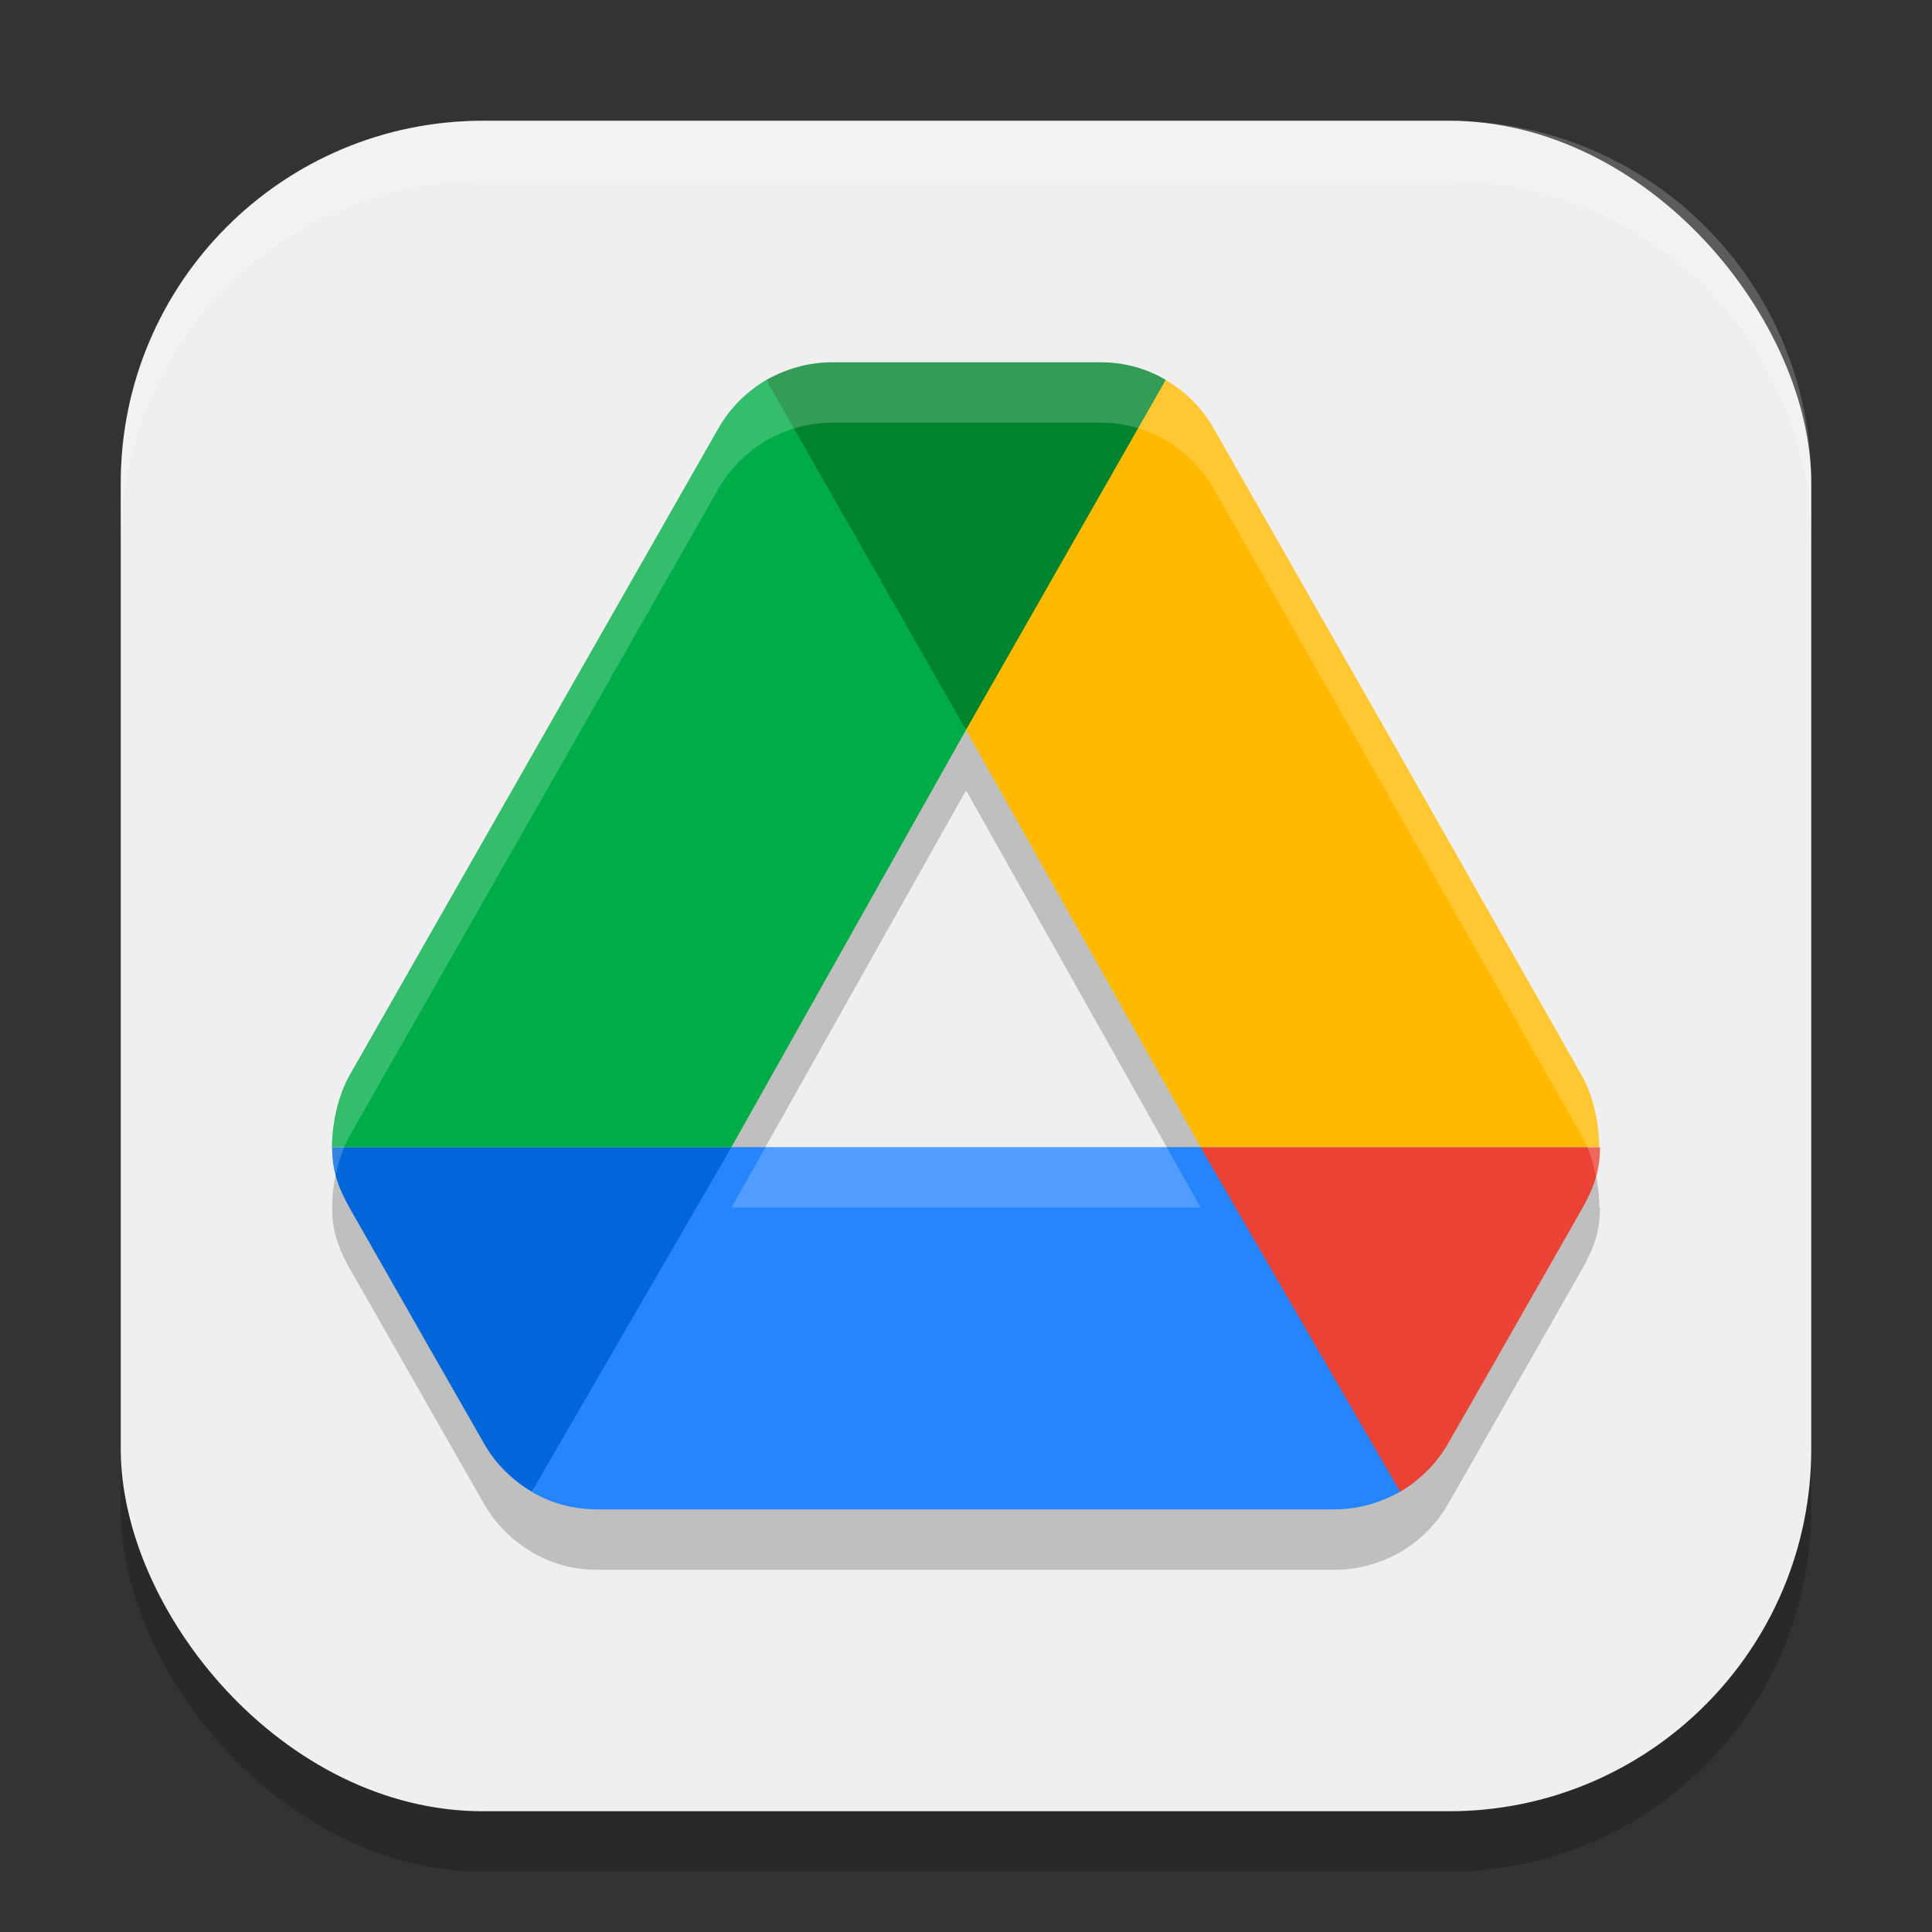
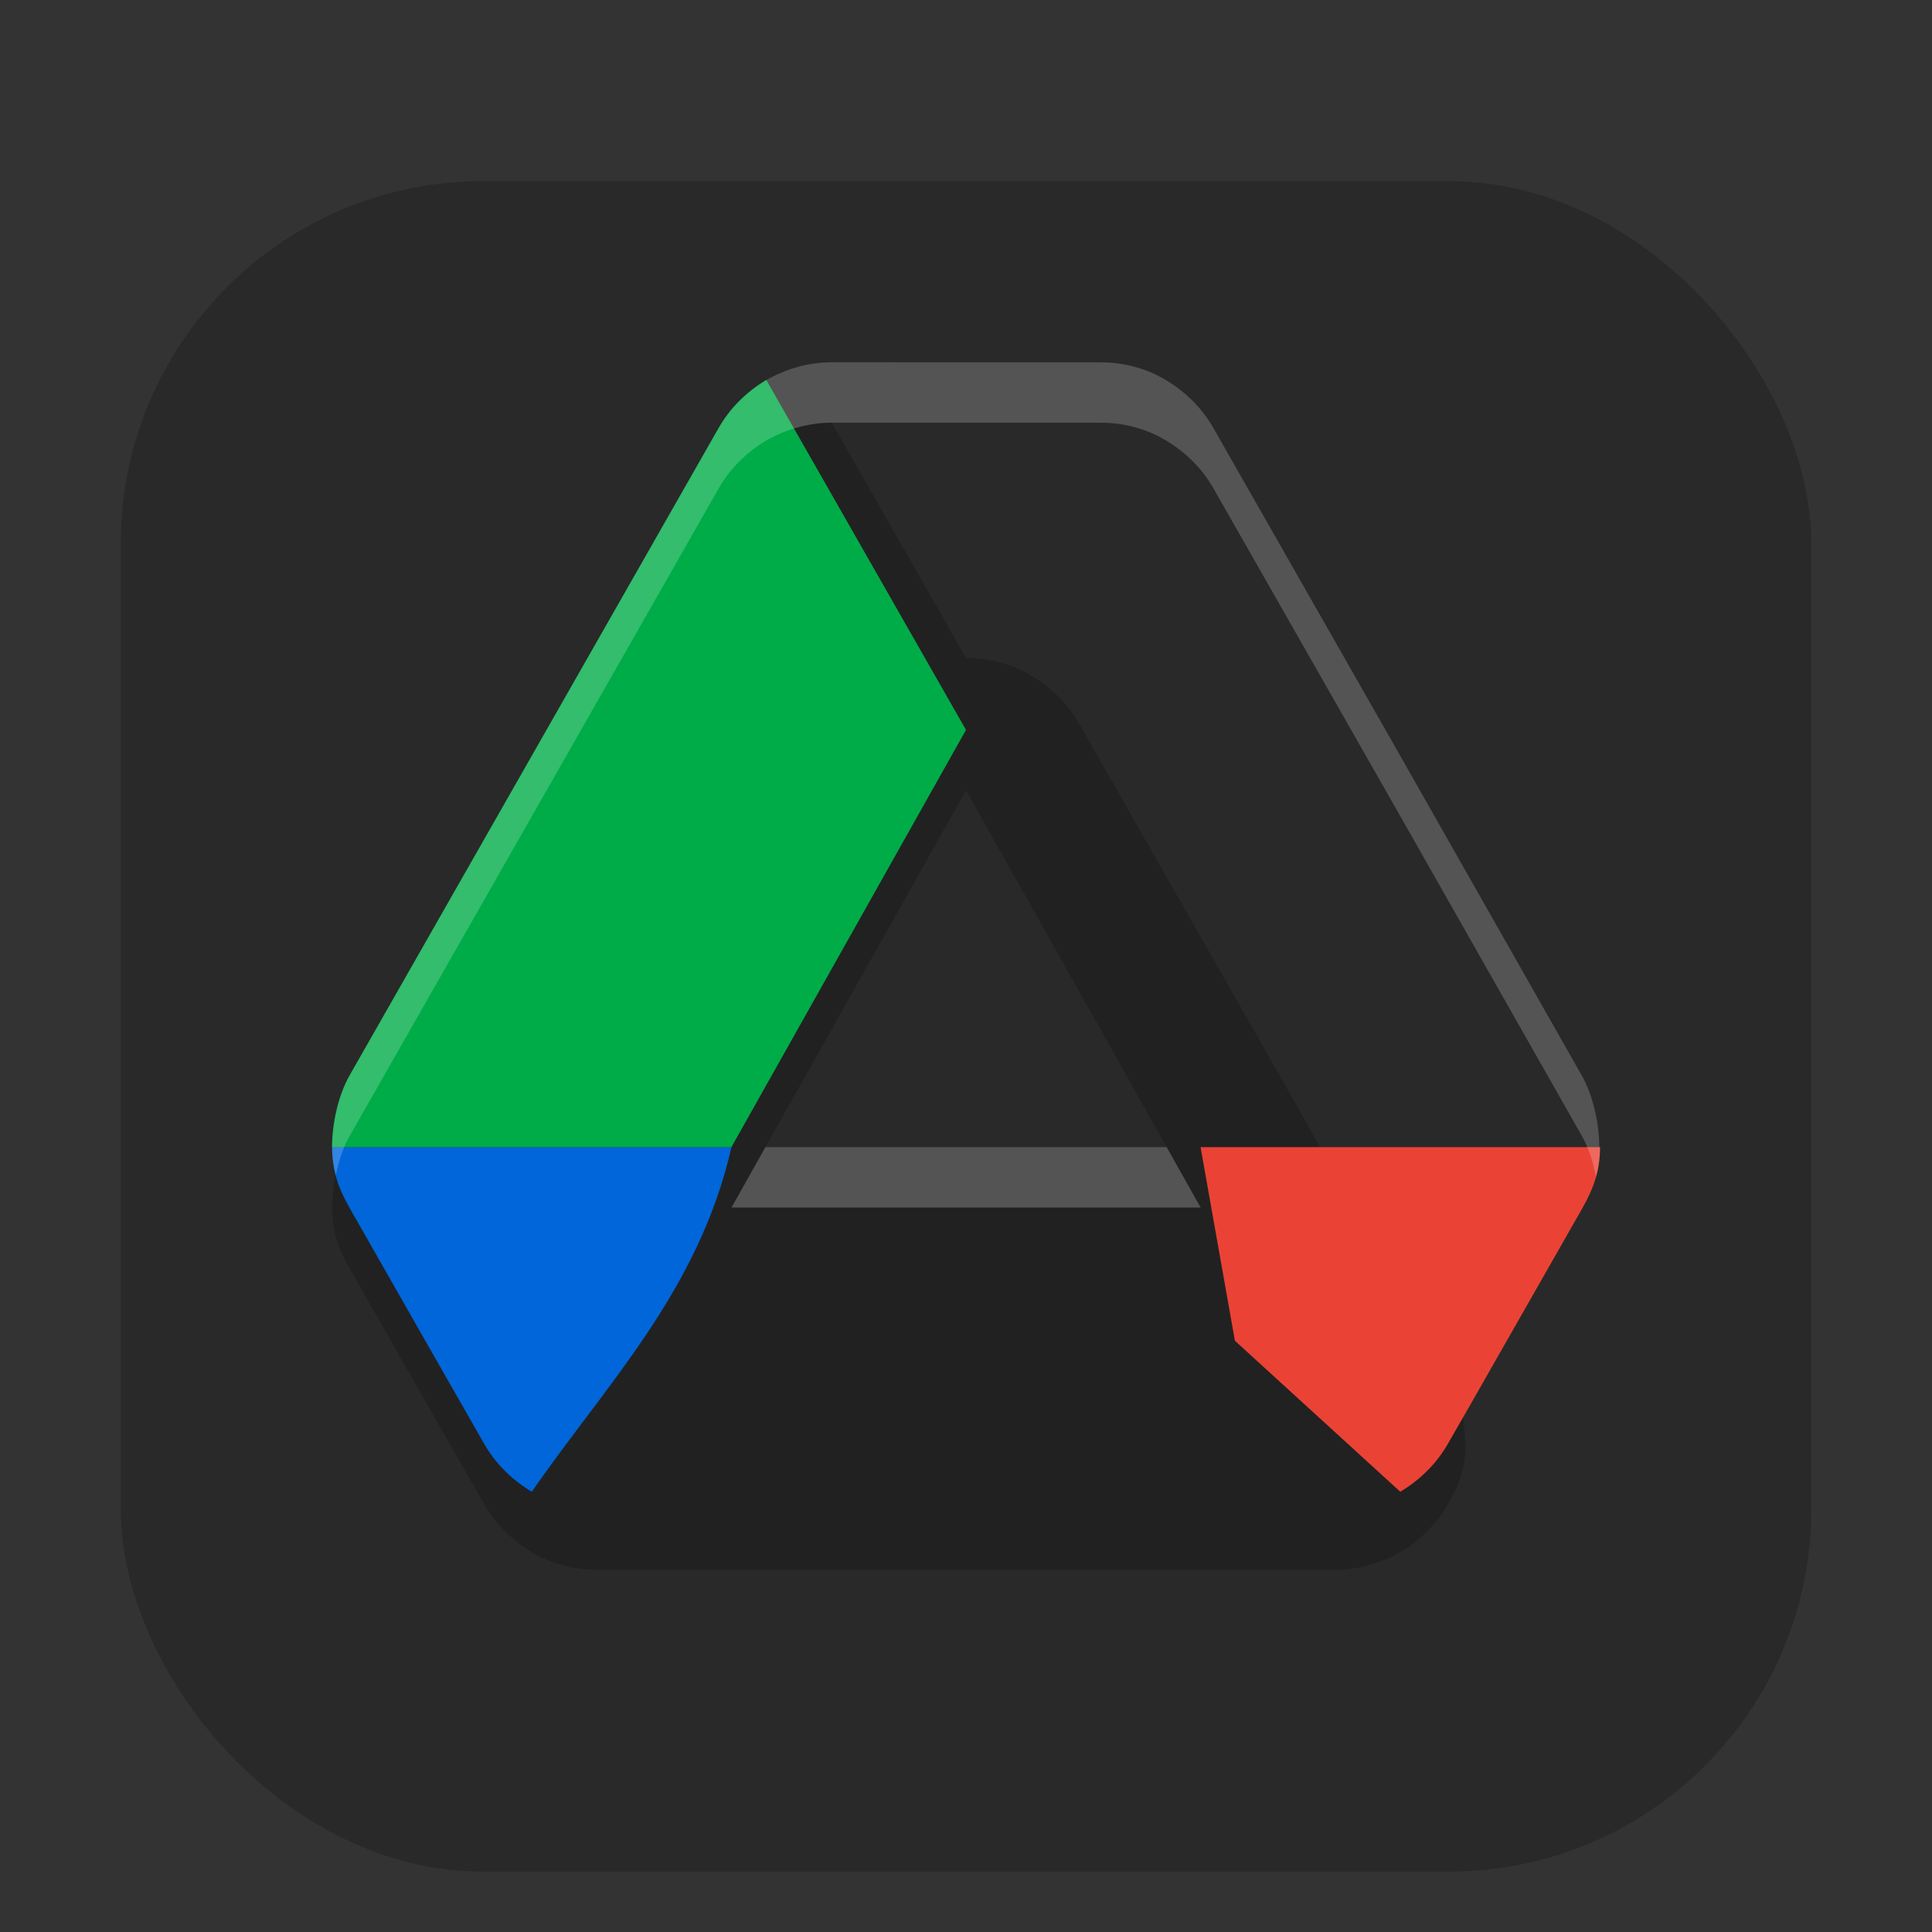
<svg xmlns="http://www.w3.org/2000/svg" xmlns:ns1="http://www.inkscape.org/namespaces/inkscape" xmlns:ns2="http://sodipodi.sourceforge.net/DTD/sodipodi-0.dtd" width="32" height="32" viewBox="0 0 32 32" version="1.1" id="svg5" ns1:version="1.2.2 (1:1.2.2+202305151914+b0a8486541)" ns2:docname="google-drive.svg">
  <rect x="0" y="0" width="32" height="32" fill="#333333" stroke="none" />
  <ns2:namedview id="namedview7" pagecolor="#ffffff" bordercolor="#000000" borderopacity="0.25" ns1:showpageshadow="2" ns1:pageopacity="0.0" ns1:pagecheckerboard="0" ns1:deskcolor="#d1d1d1" ns1:document-units="px" showgrid="false" ns1:zoom="25.1875" ns1:cx="16" ns1:cy="16" ns1:window-width="1920" ns1:window-height="1008" ns1:window-x="0" ns1:window-y="0" ns1:window-maximized="1" ns1:current-layer="svg5" />
  <defs id="defs2" />
  <rect style="opacity:0.2;fill:#000000;stroke-width:2;stroke-linecap:square" id="rect234" width="28" height="28" x="2" y="3" ry="6" />
-   <rect style="fill:#efefef;fill-opacity:1;stroke-width:2;stroke-linecap:square" id="rect396" width="28" height="28" x="2" y="2" ry="6" />
  <g id="g1574" transform="translate(-414.645,-50.567)">
-     <path d="m 428.421,57.567 c -0.385,0 -0.757,0.11 -1.082,0.293 -0.325,0.195 -0.602,0.462 -0.795,0.803 l -6.109,10.719 c -0.189,0.334 -0.289,0.801 -0.289,1.186 0,0.378 0.097,0.665 0.289,1.006 l 1.299,2.277 0.926,1.621 c 0.192,0.341 0.47,0.608 0.795,0.803 0.325,0.195 0.697,0.293 1.082,0.293 h 12.219 c 0.385,0 0.759,-0.11 1.084,-0.293 0.325,-0.195 0.601,-0.462 0.793,-0.803 l 0.385,-0.67 1.84,-3.229 c 0.192,-0.341 0.289,-0.628 0.289,-1.006 h -0.012 c 0,-0.378 -0.097,-0.845 -0.289,-1.186 l -3.043,-5.359 -3.055,-5.359 c -0.192,-0.341 -0.468,-0.608 -0.793,-0.803 -0.325,-0.195 -0.699,-0.293 -1.084,-0.293 z m 2.225,6.09 3.885,6.91 h -7.77 z" style="opacity:0.2;fill:#000000" id="path1642" ns2:nodetypes="scccccccssscccccccccssscccc" />
-     <path style="fill:#00832d" d="m 430.645,62.657 c 1.301,-1.812 2.537,-3.663 3.308,-5.797 -0.325,-0.195 -0.698,-0.292 -1.082,-0.292 h -4.45 c -0.385,0 -0.758,0.11 -1.082,0.292 0.861,1.996 1.963,3.929 3.308,5.797 z" id="path1374" ns2:nodetypes="ccsscc" />
+     <path d="m 428.421,57.567 c -0.385,0 -0.757,0.11 -1.082,0.293 -0.325,0.195 -0.602,0.462 -0.795,0.803 l -6.109,10.719 c -0.189,0.334 -0.289,0.801 -0.289,1.186 0,0.378 0.097,0.665 0.289,1.006 l 1.299,2.277 0.926,1.621 c 0.192,0.341 0.47,0.608 0.795,0.803 0.325,0.195 0.697,0.293 1.082,0.293 h 12.219 c 0.385,0 0.759,-0.11 1.084,-0.293 0.325,-0.195 0.601,-0.462 0.793,-0.803 c 0.192,-0.341 0.289,-0.628 0.289,-1.006 h -0.012 c 0,-0.378 -0.097,-0.845 -0.289,-1.186 l -3.043,-5.359 -3.055,-5.359 c -0.192,-0.341 -0.468,-0.608 -0.793,-0.803 -0.325,-0.195 -0.699,-0.293 -1.084,-0.293 z m 2.225,6.09 3.885,6.91 h -7.77 z" style="opacity:0.2;fill:#000000" id="path1642" ns2:nodetypes="scccccccssscccccccccssscccc" />
    <path style="fill:#0066da" d="m 421.733,72.851 0.926,1.62 c 0.192,0.341 0.469,0.609 0.794,0.804 1.237,-1.787 2.763,-3.324 3.308,-5.708 h -6.615 c 0,0.378 0.096,0.665 0.289,1.006 z" id="path1376" ns2:nodetypes="ccccccc" />
    <path style="fill:#00ac47" d="m 430.645,62.657 -3.308,-5.797 c -0.325,0.195 -0.601,0.463 -0.794,0.804 l -6.11,10.718 c -0.189,0.334 -0.288,0.801 -0.289,1.186 h 6.615 z" id="path1378" ns2:nodetypes="ccccccc" />
    <path style="fill:#ea4335" d="m 437.838,75.275 c 0.325,-0.195 0.601,-0.463 0.794,-0.804 l 0.385,-0.67 1.84,-3.228 c 0.192,-0.341 0.289,-0.629 0.289,-1.006 h -6.616 l 0.569,3.207 z" id="path1380" ns2:nodetypes="cccccccc" />
-     <path style="fill:#2684fc" d="m 434.53,69.567 h -7.77 l -3.308,5.708 c 0.325,0.195 0.698,0.292 1.082,0.292 h 12.22 c 0.385,0 0.758,-0.11 1.082,-0.292 z" id="path1382" ns2:nodetypes="cccsscc" />
-     <path style="fill:#ffba00" d="m 437.802,63.022 -3.055,-5.359 c -0.192,-0.341 -0.469,-0.609 -0.794,-0.804 l -3.308,5.797 3.885,6.91 h 6.603 c 0,-0.378 -0.096,-0.845 -0.289,-1.186 z" id="path1384" ns2:nodetypes="cccccccc" />
    <path id="path1670" style="opacity:0.2;fill:#ffffff" d="m 428.421,56.567 c -0.385,0 -0.757,0.11 -1.082,0.293 -0.325,0.195 -0.602,0.462 -0.795,0.803 l -6.109,10.719 c -0.189,0.334 -0.289,0.801 -0.289,1.186 0,0.169 0.022,0.319 0.061,0.465 0.048,-0.233 0.122,-0.463 0.229,-0.65 l 6.109,-10.719 c 0.192,-0.341 0.47,-0.608 0.795,-0.803 0.325,-0.183 0.697,-0.293 1.082,-0.293 h 4.449 c 0.385,0 0.759,0.098 1.084,0.293 0.325,0.195 0.601,0.462 0.793,0.803 l 3.055,5.359 3.043,5.359 c 0.112,0.198 0.187,0.437 0.234,0.678 0.043,-0.154 0.066,-0.313 0.066,-0.492 h -0.012 c 0,-0.378 -0.097,-0.845 -0.289,-1.186 l -3.043,-5.359 -3.055,-5.359 c -0.192,-0.341 -0.468,-0.608 -0.793,-0.803 -0.325,-0.195 -0.699,-0.293 -1.084,-0.293 z m -1.098,13 -0.562,1 h 7.77 l -0.562,-1 z" />
  </g>
-   <path d="M 8,2 C 4.676,2 2,4.676 2,8 V 9 C 2,5.676 4.676,3 8,3 h 16 c 3.324,0 6,2.676 6,6 V 8 C 30,4.676 27.324,2 24,2 Z" style="opacity:0.2;fill:#ffffff;stroke-width:2;stroke-linecap:square" id="path1040" ns2:nodetypes="sscsscsss" />
</svg>